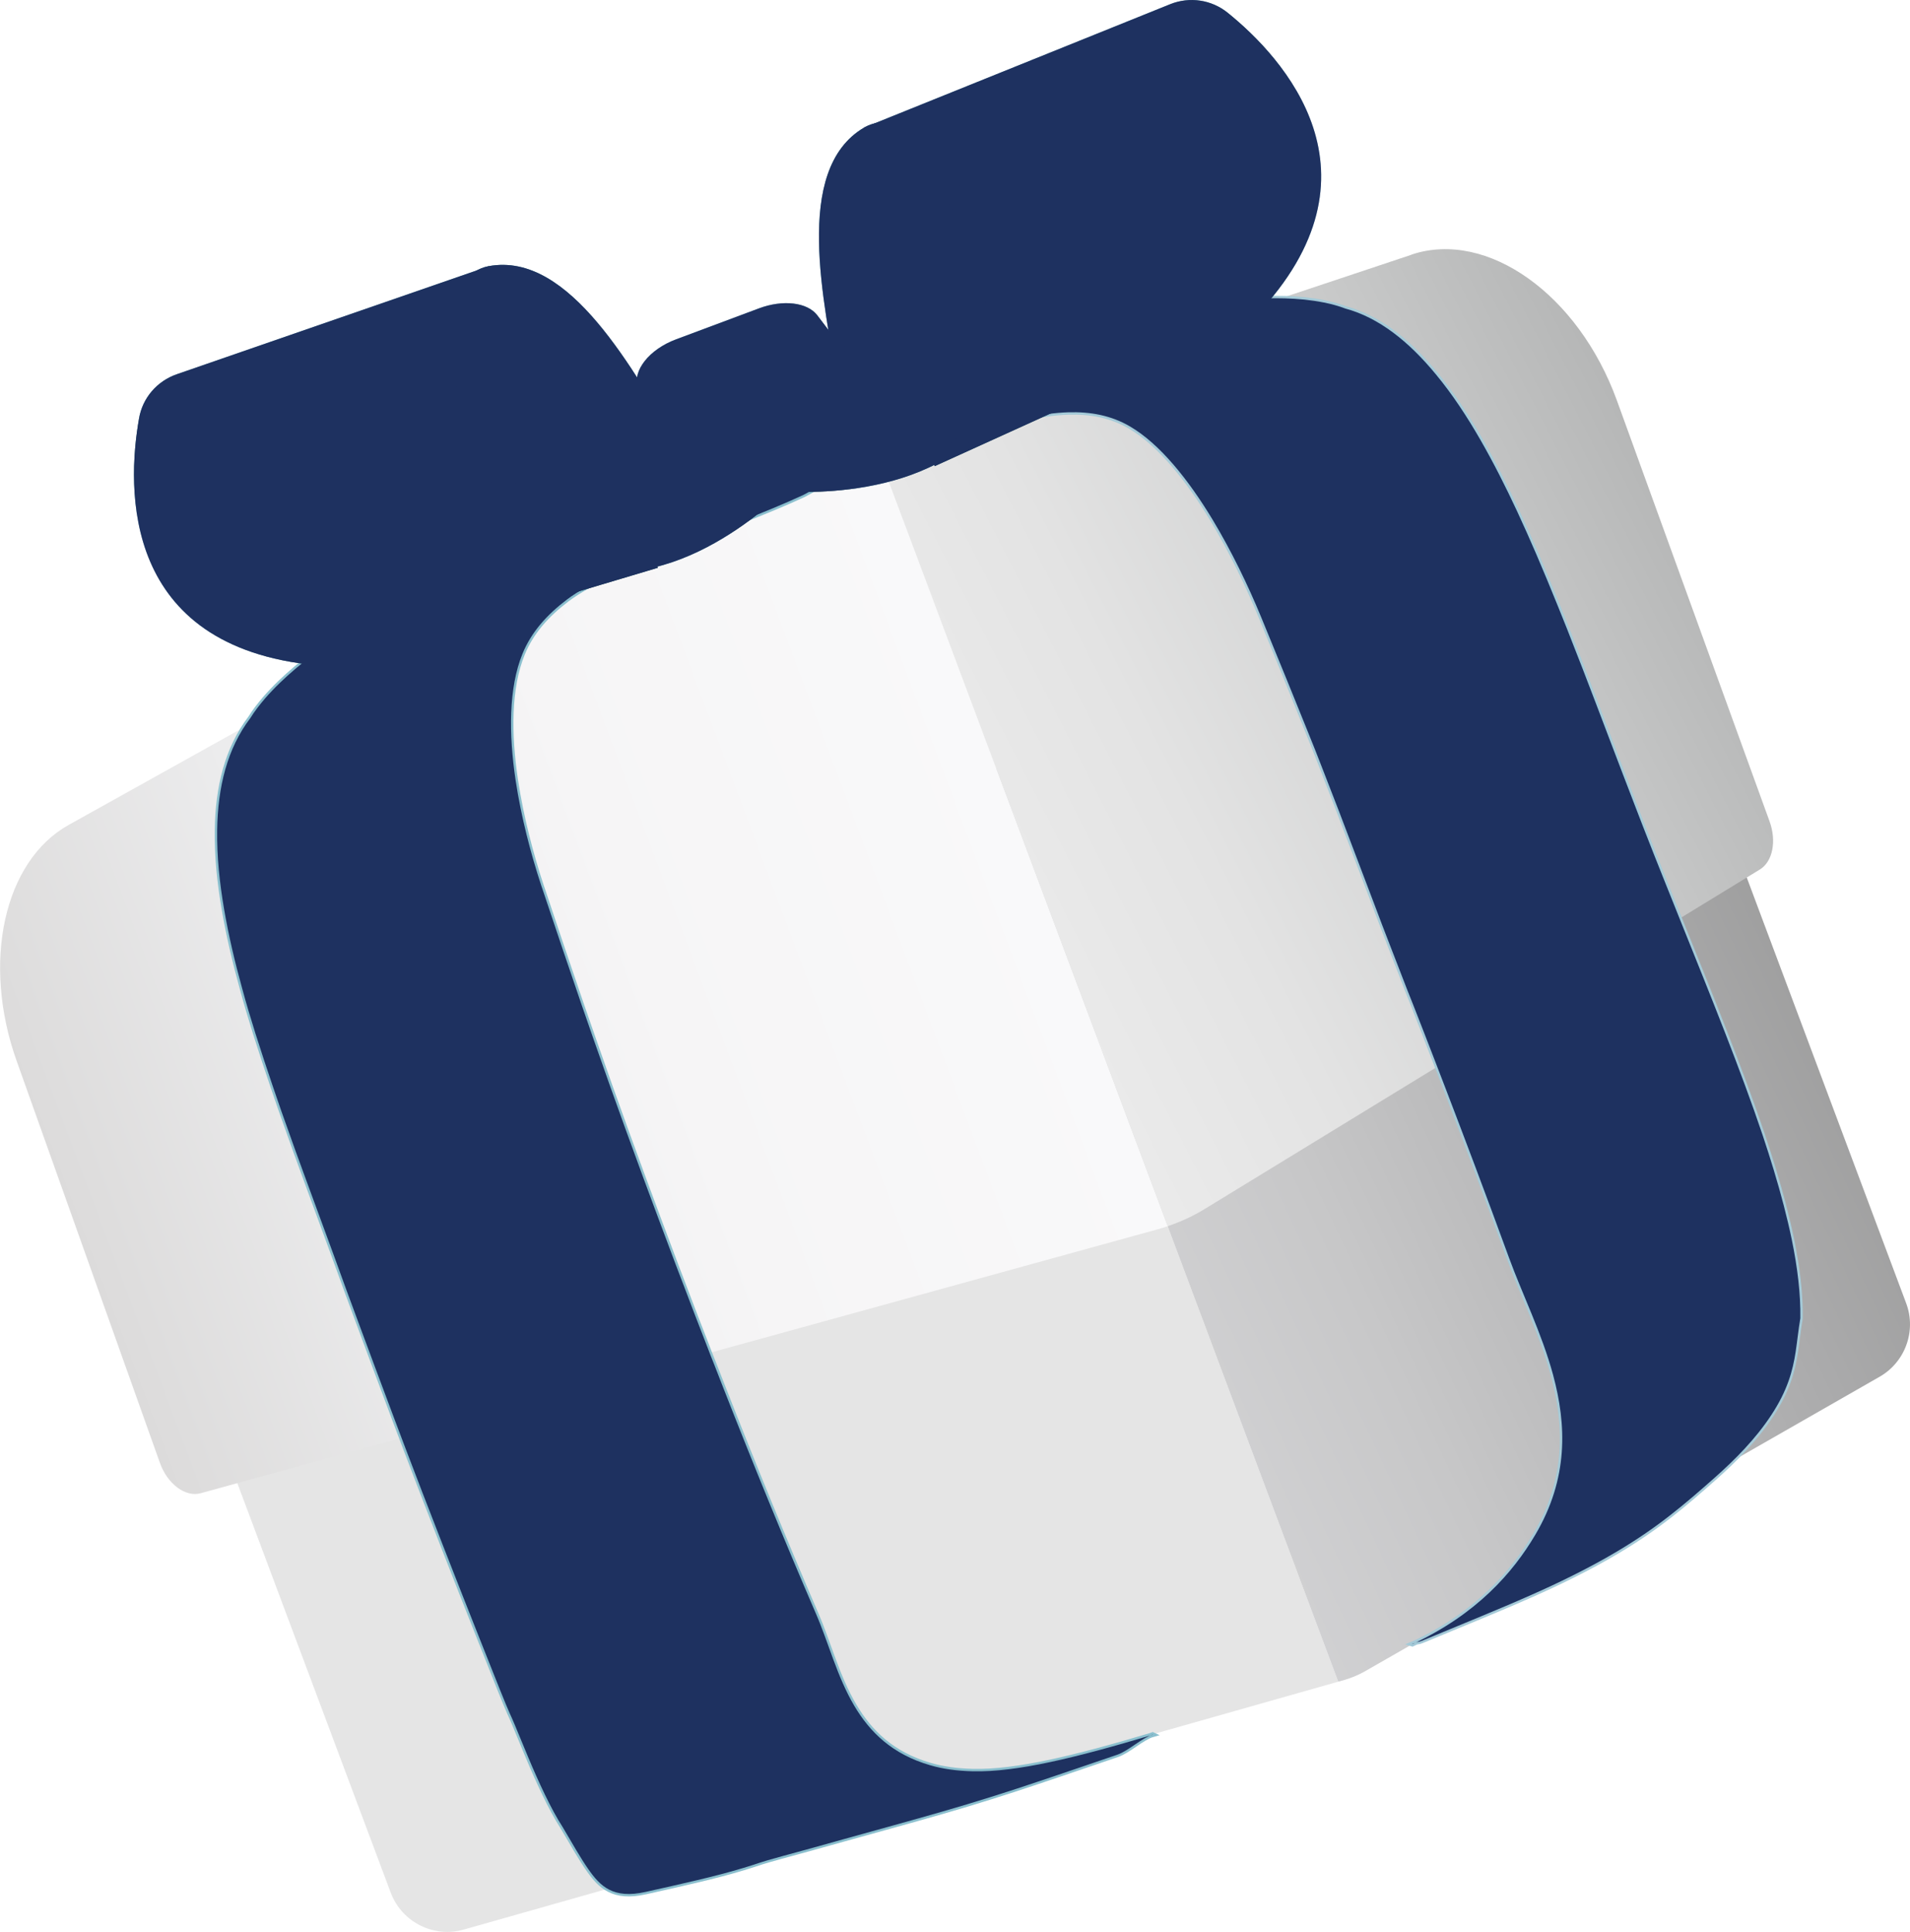
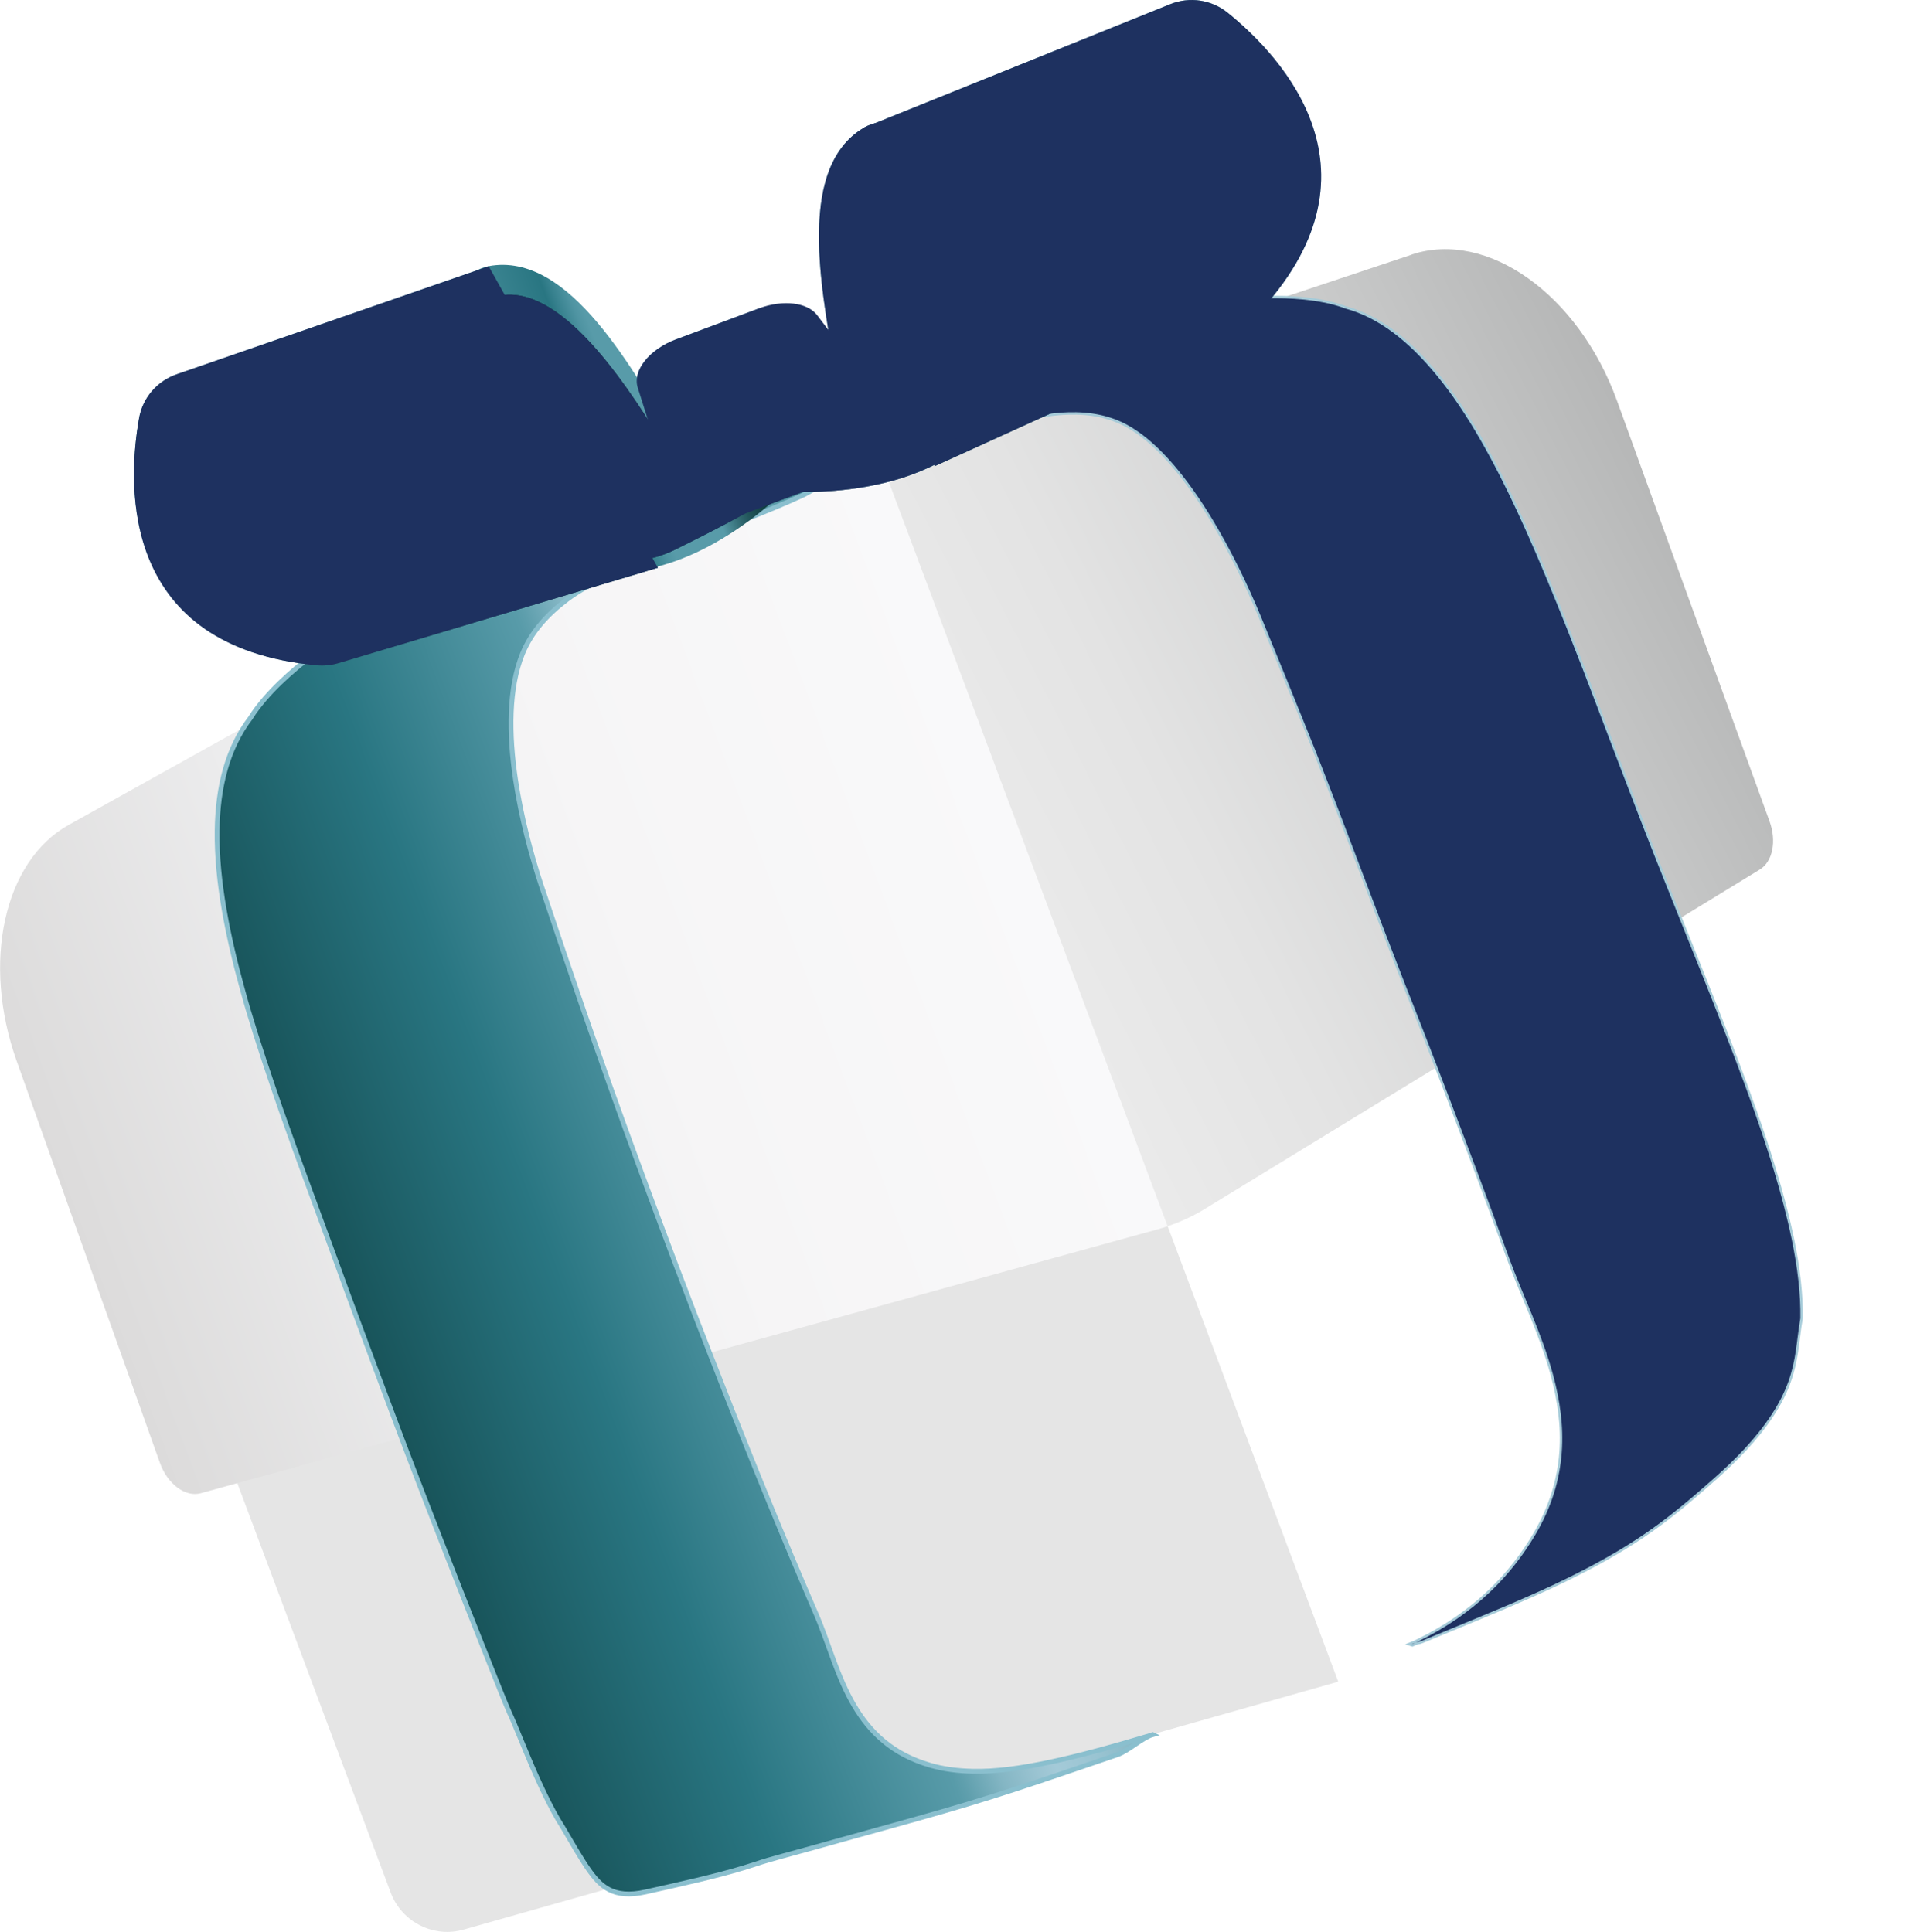
<svg xmlns="http://www.w3.org/2000/svg" xmlns:xlink="http://www.w3.org/1999/xlink" viewBox="0 0 159.21 161.05">
  <defs>
    <style>.cls-1{fill:url(#Nueva_muestra_de_degradado_15);}.cls-2{fill:#e5e5e5;}.cls-3{fill:#1e3160;}.cls-4{fill:url(#Degradado_sin_nombre_36-2);stroke:#8abfce;}.cls-4,.cls-5{stroke-miterlimit:10;stroke-width:.4px;}.cls-6{fill:url(#Degradado_sin_nombre_58);}.cls-7{fill:url(#Degradado_sin_nombre_43);}.cls-8{fill:url(#Degradado_sin_nombre_38);}.cls-9{fill:url(#Degradado_sin_nombre_24);}.cls-10{mix-blend-mode:color;}.cls-11{fill:url(#Degradado_sin_nombre_4);}.cls-5{fill:url(#Degradado_sin_nombre_36);stroke:#a4cad8;}.cls-12{isolation:isolate;}.cls-13{fill:url(#Degradado_sin_nombre_43-2);}.cls-14{fill:url(#Degradado_sin_nombre_38-2);}.cls-15{fill:url(#Degradado_sin_nombre_38-3);}.cls-16{fill:url(#Degradado_sin_nombre_24-3);}.cls-17{fill:url(#Degradado_sin_nombre_24-2);}</style>
    <linearGradient id="Degradado_sin_nombre_4" x1="1288.83" y1="-944.19" x2="1352.65" y2="-949.37" gradientTransform="translate(-784.4 1441.21) rotate(-20.53)" gradientUnits="userSpaceOnUse">
      <stop offset="0" stop-color="#d2d2d4" />
      <stop offset=".29" stop-color="#c7c7c8" />
      <stop offset=".8" stop-color="#aaaaab" />
      <stop offset="1" stop-color="#9e9e9e" />
    </linearGradient>
    <linearGradient id="Nueva_muestra_de_degradado_15" x1="1209.7" y1="-980.34" x2="1295.29" y2="-980.34" gradientTransform="translate(-784.4 1441.21) rotate(-20.53)" gradientUnits="userSpaceOnUse">
      <stop offset="0" stop-color="#dcdbdb" />
      <stop offset=".02" stop-color="#dddcdc" />
      <stop offset=".3" stop-color="#ececed" />
      <stop offset=".61" stop-color="#f6f5f6" />
      <stop offset="1" stop-color="#f9f9fa" />
    </linearGradient>
    <linearGradient id="Degradado_sin_nombre_58" x1="1292.14" y1="-979.48" x2="1356.41" y2="-986.93" gradientTransform="translate(-784.4 1441.21) rotate(-20.53)" gradientUnits="userSpaceOnUse">
      <stop offset="0" stop-color="#eaeaea" />
      <stop offset=".25" stop-color="#e3e3e3" />
      <stop offset=".62" stop-color="#cfd0d0" />
      <stop offset="1" stop-color="#b5b6b6" />
    </linearGradient>
    <linearGradient id="Degradado_sin_nombre_36" x1="1320.08" y1="-904.91" x2="1320.08" y2="-1017.96" gradientTransform="translate(-784.4 1441.21) rotate(-20.53)" gradientUnits="userSpaceOnUse">
      <stop offset="0" stop-color="#18545a" />
      <stop offset=".22" stop-color="#297682" />
      <stop offset=".43" stop-color="#589ba9" />
      <stop offset=".44" stop-color="#5f9fad" />
      <stop offset=".48" stop-color="#84b6c4" />
      <stop offset=".52" stop-color="#9bc4d2" />
      <stop offset=".54" stop-color="#a4cad8" />
      <stop offset=".59" stop-color="#98c3d1" />
      <stop offset=".66" stop-color="#7bb0be" />
      <stop offset=".74" stop-color="#589ba9" />
      <stop offset=".77" stop-color="#478e9b" />
      <stop offset=".81" stop-color="#36808d" />
      <stop offset=".86" stop-color="#2c7884" />
      <stop offset=".92" stop-color="#297682" />
      <stop offset=".93" stop-color="#256e78" />
      <stop offset=".95" stop-color="#1d5f67" />
      <stop offset=".97" stop-color="#19565d" />
      <stop offset="1" stop-color="#18545a" />
    </linearGradient>
    <linearGradient id="Degradado_sin_nombre_36-2" x1="1229.29" y1="-961.45" x2="1306.18" y2="-961.45" xlink:href="#Degradado_sin_nombre_36" />
    <linearGradient id="Degradado_sin_nombre_24" x1="1287.53" y1="-1028.47" x2="1288.09" y2="-1013.14" gradientTransform="translate(-784.4 1441.21) rotate(-20.53)" gradientUnits="userSpaceOnUse">
      <stop offset="0" stop-color="#8abfce" />
      <stop offset=".14" stop-color="#589ba9" />
      <stop offset=".14" stop-color="#579aa8" />
      <stop offset=".17" stop-color="#3c7c86" />
      <stop offset=".19" stop-color="#28656e" />
      <stop offset=".22" stop-color="#1c585f" />
      <stop offset=".24" stop-color="#18545a" />
      <stop offset=".26" stop-color="#1d5960" />
      <stop offset=".28" stop-color="#2b6972" />
      <stop offset=".31" stop-color="#43848f" />
      <stop offset=".33" stop-color="#589ba9" />
      <stop offset=".35" stop-color="#6ba8b7" />
      <stop offset=".37" stop-color="#7cb5c3" />
      <stop offset=".4" stop-color="#86bccb" />
      <stop offset=".43" stop-color="#8abfce" />
      <stop offset=".49" stop-color="#9bc6d4" />
      <stop offset=".54" stop-color="#a4cad8" />
      <stop offset=".64" stop-color="#98c5d3" />
      <stop offset=".73" stop-color="#8abfce" />
      <stop offset=".76" stop-color="#6ca3b0" />
      <stop offset=".8" stop-color="#4e8691" />
      <stop offset=".85" stop-color="#367078" />
      <stop offset=".89" stop-color="#256067" />
      <stop offset=".94" stop-color="#1b575d" />
      <stop offset="1" stop-color="#18545a" />
    </linearGradient>
    <linearGradient id="Degradado_sin_nombre_38" x1="1279.78" y1="-1025.15" x2="1286.32" y2="-1018.69" gradientTransform="translate(-784.4 1441.21) rotate(-20.53)" gradientUnits="userSpaceOnUse">
      <stop offset="0" stop-color="#0a3739" />
      <stop offset=".08" stop-color="#0b3a3c" />
      <stop offset=".64" stop-color="#144d52" />
      <stop offset="1" stop-color="#18545a" />
    </linearGradient>
    <linearGradient id="Degradado_sin_nombre_24-2" x1="1254.69" y1="-1043.73" x2="1255.15" y2="-1008.57" xlink:href="#Degradado_sin_nombre_24" />
    <linearGradient id="Degradado_sin_nombre_43" x1="1263.92" y1="-1025.29" x2="1287.3" y2="-1025.29" gradientTransform="translate(-784.4 1441.21) rotate(-20.53)" gradientUnits="userSpaceOnUse">
      <stop offset="0" stop-color="#589ba9" />
      <stop offset=".43" stop-color="#297682" />
      <stop offset=".46" stop-color="#38828f" />
      <stop offset=".51" stop-color="#4f94a2" />
      <stop offset=".54" stop-color="#589ba9" />
      <stop offset=".73" stop-color="#589ba9" />
      <stop offset=".76" stop-color="#46848f" />
      <stop offset=".8" stop-color="#306870" />
      <stop offset=".84" stop-color="#1f5257" />
      <stop offset=".89" stop-color="#134346" />
      <stop offset=".94" stop-color="#0c393c" />
      <stop offset="1" stop-color="#0a3739" />
    </linearGradient>
    <linearGradient id="Degradado_sin_nombre_38-2" x1="1265.34" y1="-1032.61" x2="1282.13" y2="-1011.1" xlink:href="#Degradado_sin_nombre_38" />
    <linearGradient id="Degradado_sin_nombre_24-3" x1="-2645.06" y1="-1043.46" x2="-2644.61" y2="-1008.3" gradientTransform="translate(-2025.95 1906.02) rotate(159.47) scale(1 -1)" xlink:href="#Degradado_sin_nombre_24" />
    <linearGradient id="Degradado_sin_nombre_43-2" x1="-2635.84" y1="-1025.02" x2="-2612.46" y2="-1025.02" gradientTransform="translate(-2025.95 1906.02) rotate(159.47) scale(1 -1)" xlink:href="#Degradado_sin_nombre_43" />
    <linearGradient id="Degradado_sin_nombre_38-3" x1="-2634.42" y1="-1032.34" x2="-2617.62" y2="-1010.83" gradientTransform="translate(-2025.95 1906.02) rotate(159.47) scale(1 -1)" xlink:href="#Degradado_sin_nombre_38" />
  </defs>
  <g class="cls-12">
    <g id="Layer_1">
      <g>
        <g>
          <path class="cls-2" d="M10.01,97.55l22.56,60.23c.93,2.47,3.61,3.81,6.14,3.06l72.84-20.65-28.5-76.11L10.01,97.55Z" />
-           <path class="cls-11" d="M83.05,64.08l28.5,76.11,.53-.15c.55-.16,1.08-.38,1.58-.65l42.91-24.56c2.21-1.2,3.2-3.84,2.32-6.19l-25.35-67.7-50.49,23.14Z" />
        </g>
        <g>
          <path class="cls-1" d="M51.77,43.2c-.25,.08-.5,.19-.74,.32L5.72,68.77c-5.4,3.01-7.26,11.46-4.33,19.68l11.94,33.5c.63,1.77,2.13,2.88,3.4,2.53l79.8-22.01c.27-.08,.55-.16,.81-.25l-24.71-65.97-20.85,6.95Z" />
          <path class="cls-6" d="M117.67,21.23l-45.05,15.02,24.71,65.97c1.11-.37,2.18-.87,3.18-1.49l46.19-28.25c1.06-.65,1.4-2.35,.81-3.99l-12.73-35.1c-3.21-8.85-10.82-14.26-17.11-12.17Z" />
        </g>
        <path class="cls-5" d="M117.7,137.05c.8-.34,.23-.02,1.03-.35,1.51-.63,3.03-1.25,4.54-1.88,1.47-.61,2.95-1.23,4.41-1.88,1.13-.5,2.25-1.02,3.35-1.57,1.29-.64,2.56-1.32,3.8-2.06,1.53-.91,3.01-1.91,4.41-3.01,1.26-.98,2.46-2.03,3.66-3.09,1.76-1.56,3.45-3.27,4.75-5.25,1.35-2.05,1.79-3.7,2.03-5.28,.14-.93,.23-1.86,.39-2.79,.03-2-.23-4.2-.72-6.58-.38-1.83-.89-3.77-1.51-5.82-.28-.93-.59-1.88-.91-2.85-1.81-5.38-4.25-11.41-6.88-17.95-.17-.41-.33-.83-.5-1.25-.25-.62-.5-1.25-.75-1.87-.61-1.52-1.22-3.06-1.83-4.63-.2-.52-.41-1.05-.61-1.58-.75-1.93-1.48-3.87-2.22-5.8-.74-1.95-1.48-3.9-2.23-5.84-.43-1.1-.86-2.2-1.29-3.3-.26-.65-.52-1.3-.78-1.94-.59-1.45-1.18-2.89-1.78-4.28-.52-1.2-1.05-2.4-1.6-3.58-.95-2.04-1.96-4.04-3.08-5.99-1.09-1.89-2.29-3.73-3.68-5.41-2.27-2.76-4.76-4.74-7.56-5.5-.58-.22-1.17-.38-1.78-.5-2.14-.43-4.37-.41-6.54-.27-2.41,.16-4.81,.51-7.19,.95-1.3,.24-2.6,.51-3.89,.81-1.64,.38-3.27,.79-4.9,1.24-1.57,.43-3.14,.9-4.68,1.42-.85,.29-1.7,.59-2.53,.93-1.38,.55-2.77,1.17-4,2.03-.64,.44-1.22,.96-1.7,1.57-.47,.6-.81,1.29-.99,2.01-.2,.78-.23,1.6-.11,2.39,5.86-1.64,10.91-3.79,15.19-3.93,1.88-.06,3.61,.26,5.19,1.19,2.48,1.46,4.84,4.41,6.86,7.75,1.59,2.64,2.97,5.51,4.03,8.08l.14,.34c1.41,3.42,2.66,6.5,3.8,9.33,.39,.96,.76,1.89,1.11,2.8,1.05,2.68,1.99,5.14,2.88,7.5,.52,1.37,1.02,2.7,1.52,4,.42,1.12,.84,2.23,1.27,3.33,.5,1.29,1,2.59,1.51,3.9,.15,.38,.3,.75,.45,1.13,.62,1.58,1.24,3.17,1.85,4.76,.27,.69,.55,1.42,.85,2.21,1.47,3.84,3.34,8.77,5.32,14.2,1.07,2.94,2.72,6.26,3.66,9.73,1.12,4.15,1.3,8.63-1.5,13.35-1.84,3.11-4.86,6.59-10.23,9.09Z" />
        <path class="cls-4" d="M96.08,144.6c-.94,.31-2.02,1.36-2.95,1.68-1.09,.37-2.17,.74-3.26,1.11-1.16,.4-2.33,.79-3.49,1.18-1.25,.42-2.5,.83-3.75,1.22-1.34,.42-2.69,.83-4.05,1.22-2.73,.79-5.5,1.54-8.29,2.32-.82,.23-1.65,.46-2.47,.69-.8,.23-1.71,.46-2.63,.72-.78,.21-1.58,.44-2.34,.7-.28,.09-.56,.18-.86,.27-2.33,.71-5.28,1.36-8.19,2.01-2.69,.6-3.76-.47-4.76-1.9-.59-.84-1.35-2.16-2.14-3.51-.98-1.51-2.04-3.83-2.88-5.84-.65-1.54-1.06-2.59-1.35-3.24-.13-.29-.25-.54-.51-1.17-.12-.28-.26-.63-.46-1.13-2.31-5.8-4.02-10.11-6.48-16.48-.39-1.02-.81-2.12-1.26-3.29-.15-.4-.31-.82-.47-1.24-.15-.39-.38-1-.66-1.75-.81-2.17-2.05-5.47-2.9-7.78-.47-1.27-.84-2.27-1.04-2.81-.7-1.95-1.42-3.89-2.13-5.83-.72-1.96-1.44-3.91-2.15-5.87-.4-1.11-.8-2.23-1.19-3.34-.23-.66-.46-1.32-.68-1.98-.51-1.49-.99-2.96-1.45-4.41-.39-1.25-.77-2.5-1.11-3.77-.6-2.17-1.12-4.36-1.5-6.58-.37-2.16-.61-4.36-.58-6.58,.05-3.63,.85-6.84,2.77-9.36,.35-.57,.77-1.1,1.21-1.62,1.58-1.82,3.55-3.38,5.56-4.8,1.97-1.4,4.04-2.68,6.15-3.89,.86-.49,1.72-.97,2.58-1.44,.74-.4,1.48-.79,2.23-1.17,1.67-.86,3.37-1.69,5.07-2.48,1.72-.8,3.45-1.57,5.21-2.29,.95-.39,1.91-.76,2.88-1.1,.81-.28,2.89-1.05,5.64-2.05,4.38-1.59,10.64-3.83,15.85-5.37,1.38-.41,2.69-.77,3.87-1.05,2.83-.68,4.89-.93,5.56-.52,.73,.43-15.03,8.8-15.71,9.18-6.29,2.91-15.86,5.82-19.71,8.72-1.69,1.28-2.98,2.73-3.71,4.53-1.15,2.82-1.15,6.66-.57,10.53,.46,3.06,1.27,6.15,2.14,8.79l.12,.35c1.17,3.51,2.24,6.66,3.23,9.55,.34,.98,.67,1.93,.99,2.85,.95,2.72,1.83,5.2,2.69,7.57,.5,1.38,.99,2.71,1.47,4.02,.41,1.12,.83,2.23,1.24,3.34,.49,1.3,.98,2.6,1.47,3.92,.23,.61,.46,1.22,.7,1.83,.61,1.62,1.23,3.23,1.86,4.84,.21,.55,.42,1.1,.64,1.64,.26,.67,.52,1.33,.78,2,2.46,6.28,5.05,12.63,7.73,18.84,1.03,2.38,1.74,5.2,3.17,7.62,1.29,2.18,3.15,4.04,6.34,4.96,1.03,.3,2.21,.47,3.56,.5,3.62,.08,8.52-1.11,14.99-3.05Z" />
        <g>
          <g>
-             <path class="cls-9" d="M56.88,44.09l-3.72-11.77c-.45-1.42,.96-3.2,3.19-4.03l6.93-2.59c1.99-.74,4.02-.5,4.84,.58l8.03,10.6-19.26,7.21" />
+             <path class="cls-9" d="M56.88,44.09l-3.72-11.77c-.45-1.42,.96-3.2,3.19-4.03l6.93-2.59l8.03,10.6-19.26,7.21" />
            <path class="cls-8" d="M57.98,44.36l-3.39-10.7c-.41-1.29,.88-2.91,2.9-3.67l6.3-2.36c1.81-.68,3.66-.45,4.4,.53l7.29,9.64-17.51,6.56" />
          </g>
          <g>
            <path class="cls-17" d="M40.73,22.2L14.73,31.2c-1.64,.57-2.85,1.97-3.14,3.68-1.03,5.88-1.45,19.05,14.79,20.58,.61,.06,1.23,0,1.83-.18l26.63-7.95-14.11-25.14Z" />
            <path class="cls-7" d="M65.72,40.61s-5.72,1.87-9.3-3.8c-3.57-5.67-8.85-15.9-15.7-14.62-6.84,1.28-1.6,22.27,7.29,24.99,8.89,2.72,17.7-6.58,17.7-6.58Z" />
            <path class="cls-14" d="M65.29,40.73s-6.64,1.79-10.07-3.82c-3.43-5.6-9.14-14.05-14.37-12.04-5.23,2,2.78,27.19,15.51,20.91,8.79-4.34,8.93-5.05,8.93-5.05Z" />
          </g>
          <g>
            <path class="cls-16" d="M72.02,10.64L97.54,.35c1.61-.65,3.44-.38,4.79,.71,4.64,3.76,13.61,13.41,2.37,25.24-.43,.45-.93,.81-1.49,1.06l-25.3,11.5-5.87-28.22Z" />
            <path class="cls-13" d="M65.28,40.94s5.55-2.34,4.51-8.97c-1.03-6.62-3.77-17.8,2.23-21.33,6-3.53,15.84,15.74,10.92,23.63-4.92,7.89-17.67,6.67-17.67,6.67Z" />
            <path class="cls-15" d="M65.67,40.75s6.18-3.01,5.08-9.49c-1.1-6.48-2.33-16.6,2.93-18.52,5.26-1.92,15.76,22.33,2.04,25.96-9.48,2.51-10.05,2.05-10.05,2.05Z" />
          </g>
        </g>
        <g class="cls-10">
          <path class="cls-3" d="M117.7,137.05c.8-.34,.23-.02,1.03-.35,1.51-.63,3.03-1.25,4.54-1.88,1.47-.61,2.95-1.23,4.41-1.88,1.13-.5,2.25-1.02,3.35-1.57,1.29-.64,2.56-1.32,3.8-2.06,1.53-.91,3.01-1.91,4.41-3.01,1.26-.98,2.46-2.03,3.66-3.09,1.76-1.56,3.45-3.27,4.75-5.25,1.35-2.05,1.79-3.7,2.03-5.28,.14-.93,.23-1.86,.39-2.79,.03-2-.23-4.2-.72-6.58-.38-1.83-.89-3.77-1.51-5.82-.28-.93-.59-1.88-.91-2.85-1.81-5.38-4.25-11.41-6.88-17.95-.17-.41-.33-.83-.5-1.25-.25-.62-.5-1.25-.75-1.87-.61-1.52-1.22-3.06-1.83-4.63-.2-.52-.41-1.05-.61-1.58-.75-1.93-1.48-3.87-2.22-5.8-.74-1.95-1.48-3.9-2.23-5.84-.43-1.1-.86-2.2-1.29-3.3-.26-.65-.52-1.3-.78-1.94-.59-1.45-1.18-2.89-1.78-4.28-.52-1.2-1.05-2.4-1.6-3.58-.95-2.04-1.96-4.04-3.08-5.99-1.09-1.89-2.29-3.73-3.68-5.41-2.27-2.76-4.76-4.74-7.56-5.5-.58-.22-1.17-.38-1.78-.5-2.14-.43-4.37-.41-6.54-.27-2.41,.16-4.81,.51-7.19,.95-1.3,.24-2.6,.51-3.89,.81-1.64,.38-3.27,.79-4.9,1.24-1.57,.43-3.14,.9-4.68,1.42-.85,.29-1.7,.59-2.53,.93-1.38,.55-2.77,1.17-4,2.03-.64,.44-1.22,.96-1.7,1.57-.47,.6-.81,1.29-.99,2.01-.2,.78-.23,1.6-.11,2.39,5.86-1.64,10.91-3.79,15.19-3.93,1.88-.06,3.61,.26,5.19,1.19,2.48,1.46,4.84,4.41,6.86,7.75,1.59,2.64,2.97,5.51,4.03,8.08l.14,.34c1.41,3.42,2.66,6.5,3.8,9.33,.39,.96,.76,1.89,1.11,2.8,1.05,2.68,1.99,5.14,2.88,7.5,.52,1.37,1.02,2.7,1.52,4,.42,1.12,.84,2.23,1.27,3.33,.5,1.29,1,2.59,1.51,3.9,.15,.38,.3,.75,.45,1.13,.62,1.58,1.24,3.17,1.85,4.76,.27,.69,.55,1.42,.85,2.21,1.47,3.84,3.34,8.77,5.32,14.2,1.07,2.94,2.72,6.26,3.66,9.73,1.12,4.15,1.3,8.63-1.5,13.35-1.84,3.11-4.86,6.59-10.23,9.09Z" />
        </g>
        <g class="cls-10">
-           <path class="cls-3" d="M96.08,144.6c-.94,.31-2.02,1.36-2.95,1.68-1.09,.37-2.17,.74-3.26,1.11-1.16,.4-2.33,.79-3.49,1.18-1.25,.42-2.5,.83-3.75,1.22-1.34,.42-2.69,.83-4.05,1.22-2.73,.79-5.5,1.54-8.29,2.32-.82,.23-1.65,.46-2.47,.69-.8,.23-1.71,.46-2.63,.72-.78,.21-1.58,.44-2.34,.7-.28,.09-.56,.18-.86,.27-2.33,.71-5.28,1.36-8.19,2.01-2.69,.6-3.76-.47-4.76-1.9-.59-.84-1.35-2.16-2.14-3.51-.98-1.51-2.04-3.83-2.88-5.84-.65-1.54-1.06-2.59-1.35-3.24-.13-.29-.25-.54-.51-1.17-.12-.28-.26-.63-.46-1.13-2.31-5.8-4.02-10.11-6.48-16.48-.39-1.02-.81-2.12-1.26-3.29-.15-.4-.31-.82-.47-1.24-.15-.39-.38-1-.66-1.75-.81-2.17-2.05-5.47-2.9-7.78-.47-1.27-.84-2.27-1.04-2.81-.7-1.95-1.42-3.89-2.13-5.83-.72-1.96-1.44-3.91-2.15-5.87-.4-1.11-.8-2.23-1.19-3.34-.23-.66-.46-1.32-.68-1.98-.51-1.49-.99-2.96-1.45-4.41-.39-1.25-.77-2.5-1.11-3.77-.6-2.17-1.12-4.36-1.5-6.58-.37-2.16-.61-4.36-.58-6.58,.05-3.63,.85-6.84,2.77-9.36,.35-.57,.77-1.1,1.21-1.62,1.58-1.82,3.55-3.38,5.56-4.8,1.97-1.4,4.04-2.68,6.15-3.89,.86-.49,1.72-.97,2.58-1.44,.74-.4,1.48-.79,2.23-1.17,1.67-.86,3.37-1.69,5.07-2.48,1.72-.8,3.45-1.57,5.21-2.29,.95-.39,1.91-.76,2.88-1.1,.81-.28,2.89-1.05,5.64-2.05,4.38-1.59,10.64-3.83,15.85-5.37,1.38-.41,2.69-.77,3.87-1.05,2.83-.68,4.89-.93,5.56-.52,.73,.43-15.03,8.8-15.71,9.18-6.29,2.91-15.86,5.82-19.71,8.72-1.69,1.28-2.98,2.73-3.71,4.53-1.15,2.82-1.15,6.66-.57,10.53,.46,3.06,1.27,6.15,2.14,8.79l.12,.35c1.17,3.51,2.24,6.66,3.23,9.55,.34,.98,.67,1.93,.99,2.85,.95,2.72,1.83,5.2,2.69,7.57,.5,1.38,.99,2.71,1.47,4.02,.41,1.12,.83,2.23,1.24,3.34,.49,1.3,.98,2.6,1.47,3.92,.23,.61,.46,1.22,.7,1.83,.61,1.62,1.23,3.23,1.86,4.84,.21,.55,.42,1.1,.64,1.64,.26,.67,.52,1.33,.78,2,2.46,6.28,5.05,12.63,7.73,18.84,1.03,2.38,1.74,5.2,3.17,7.62,1.29,2.18,3.15,4.04,6.34,4.96,1.03,.3,2.21,.47,3.56,.5,3.62,.08,8.52-1.11,14.99-3.05Z" />
-         </g>
+           </g>
        <g class="cls-10">
          <g>
            <path class="cls-3" d="M56.88,44.09l-3.72-11.77c-.45-1.42,.96-3.2,3.19-4.03l6.93-2.59c1.99-.74,4.02-.5,4.84,.58l8.03,10.6-19.26,7.21" />
            <path class="cls-3" d="M57.98,44.36l-3.39-10.7c-.41-1.29,.88-2.91,2.9-3.67l6.3-2.36c1.81-.68,3.66-.45,4.4,.53l7.29,9.64-17.51,6.56" />
          </g>
          <g>
            <path class="cls-3" d="M40.73,22.2L14.73,31.2c-1.64,.57-2.85,1.97-3.14,3.68-1.03,5.88-1.45,19.05,14.79,20.58,.61,.06,1.23,0,1.83-.18l26.63-7.95-14.11-25.14Z" />
-             <path class="cls-3" d="M65.72,40.61s-5.72,1.87-9.3-3.8c-3.57-5.67-8.85-15.9-15.7-14.62-6.84,1.28-1.6,22.27,7.29,24.99,8.89,2.72,17.7-6.58,17.7-6.58Z" />
            <path class="cls-3" d="M65.29,40.73s-6.64,1.79-10.07-3.82c-3.43-5.6-9.14-14.05-14.37-12.04-5.23,2,2.78,27.19,15.51,20.91,8.79-4.34,8.93-5.05,8.93-5.05Z" />
          </g>
          <g>
            <path class="cls-3" d="M72.02,10.64L97.54,.35c1.61-.65,3.44-.38,4.79,.71,4.64,3.76,13.61,13.41,2.37,25.24-.43,.45-.93,.81-1.49,1.06l-25.3,11.5-5.87-28.22Z" />
            <path class="cls-3" d="M65.28,40.94s5.55-2.34,4.51-8.97c-1.03-6.62-3.77-17.8,2.23-21.33,6-3.53,15.84,15.74,10.92,23.63-4.92,7.89-17.67,6.67-17.67,6.67Z" />
            <path class="cls-3" d="M65.67,40.75s6.18-3.01,5.08-9.49c-1.1-6.48-2.33-16.6,2.93-18.52,5.26-1.92,15.76,22.33,2.04,25.96-9.48,2.51-10.05,2.05-10.05,2.05Z" />
          </g>
        </g>
      </g>
    </g>
  </g>
</svg>